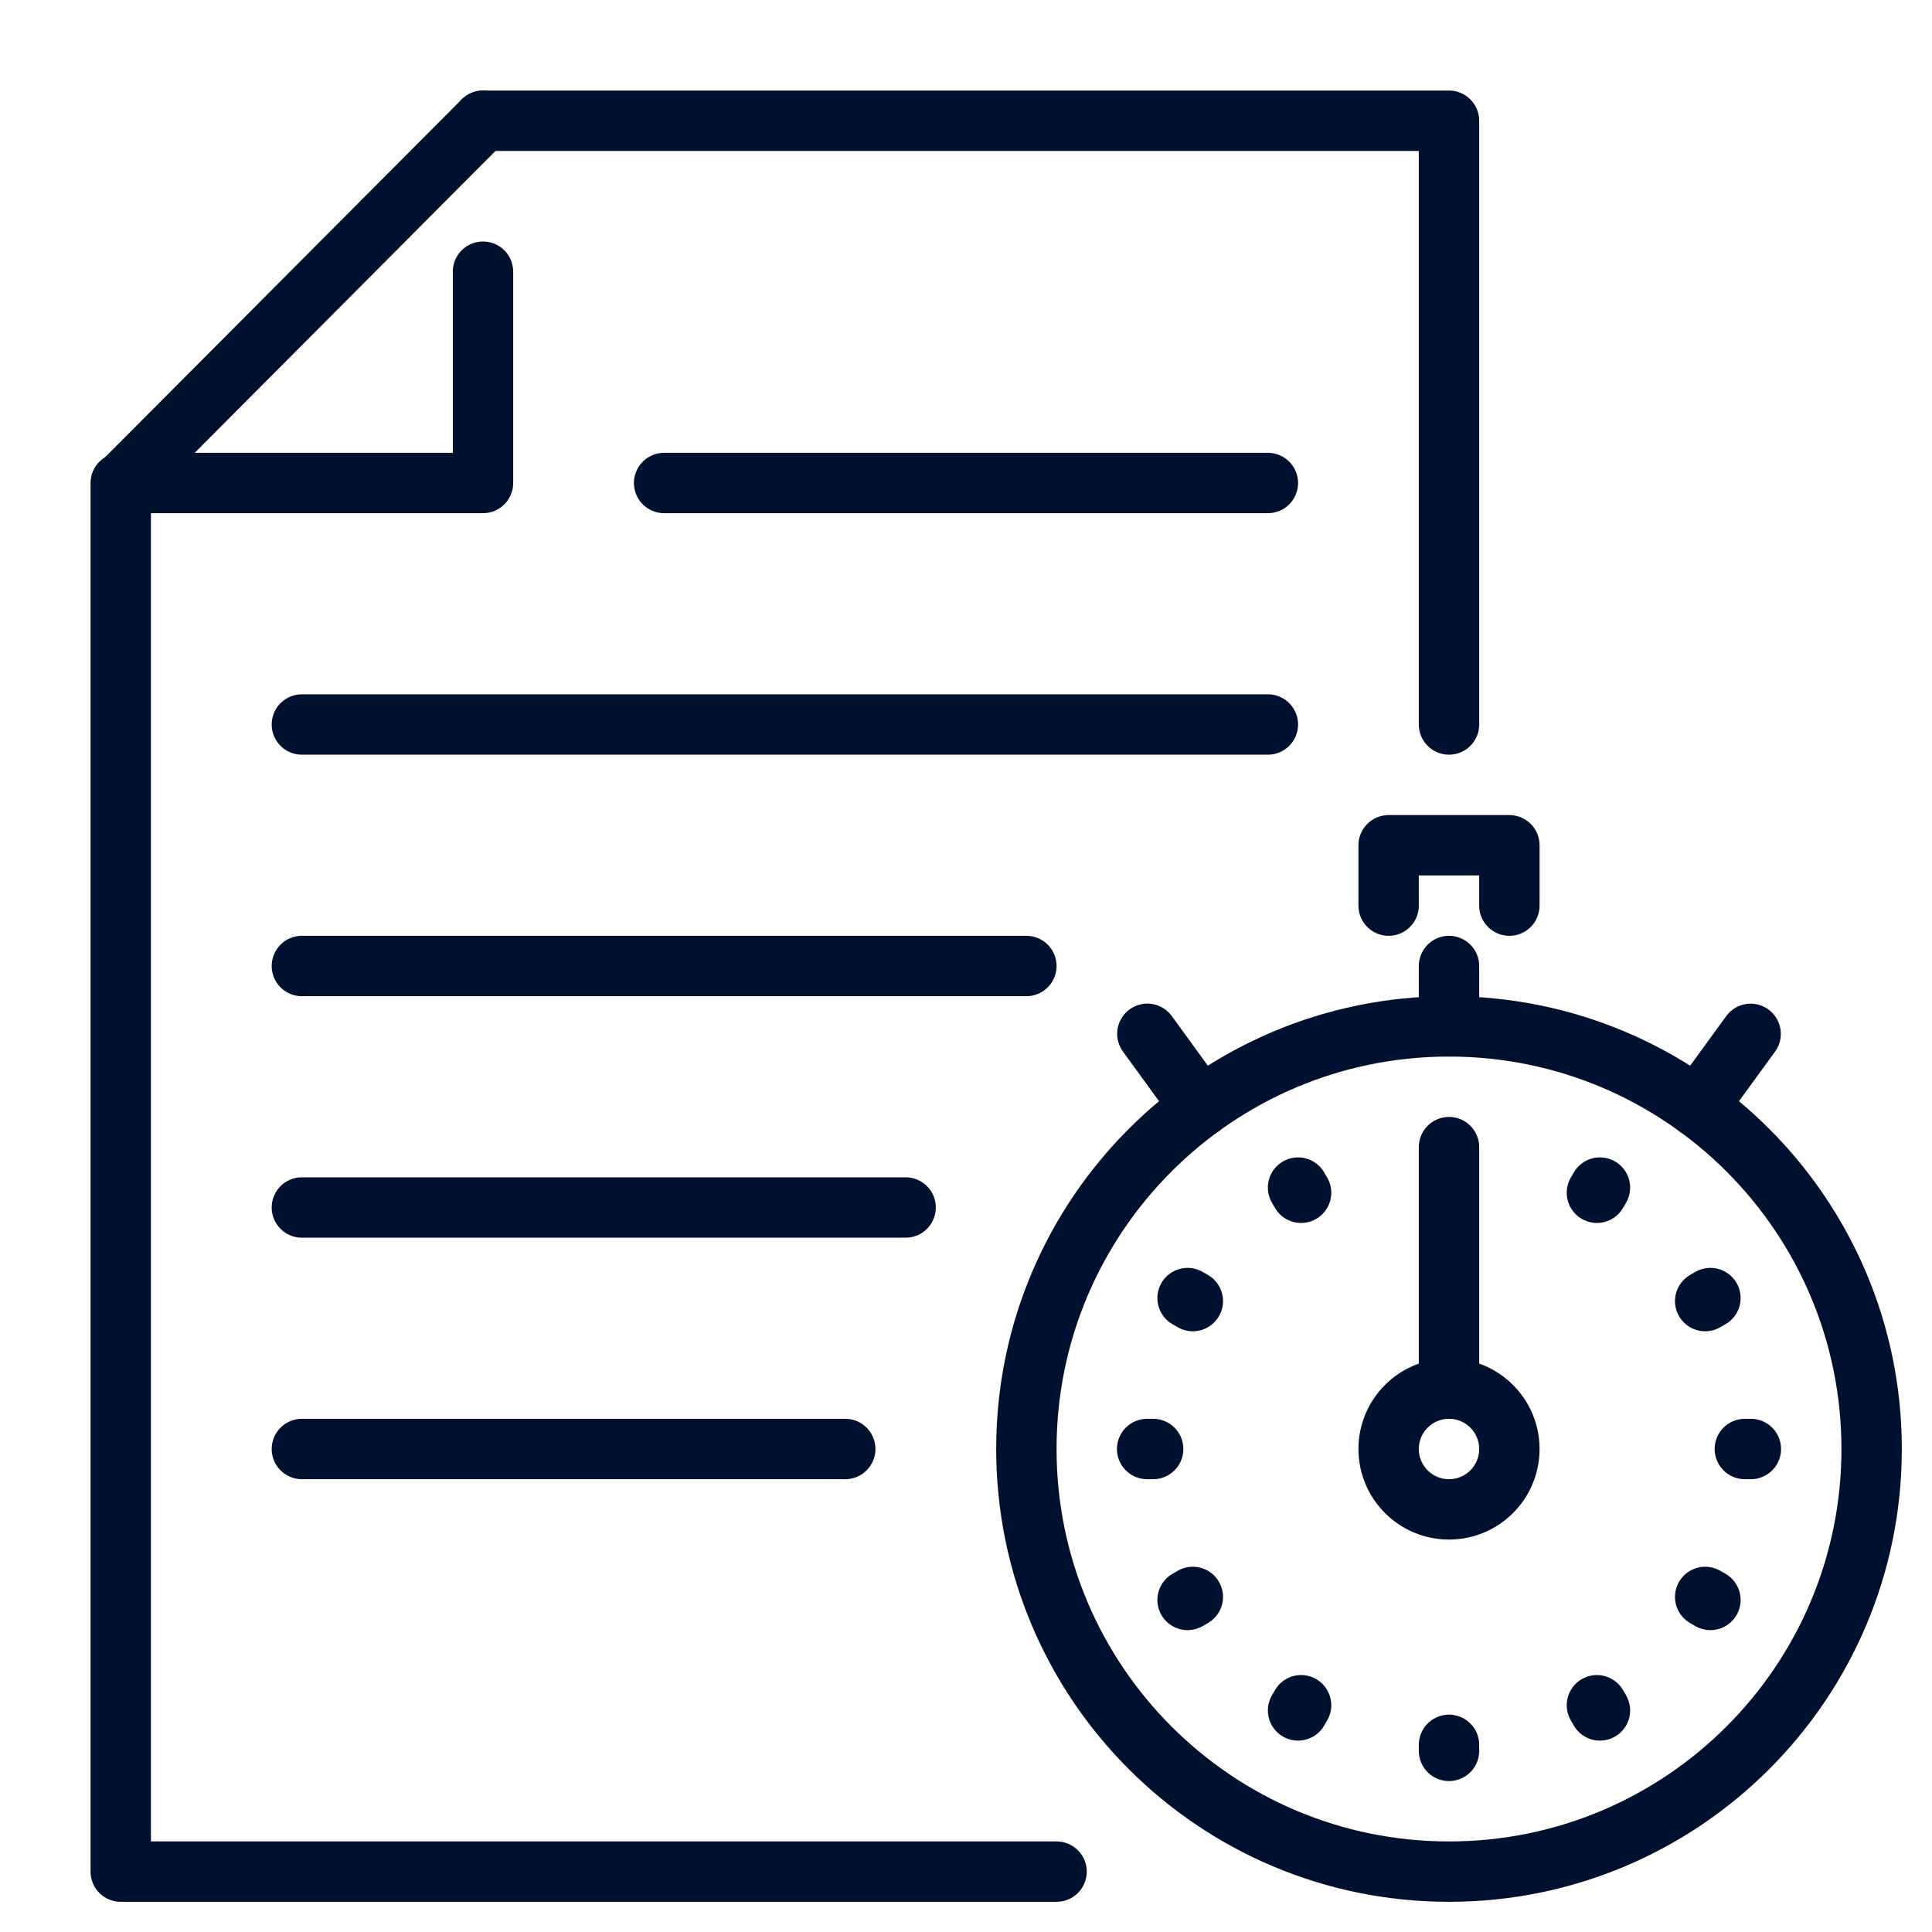
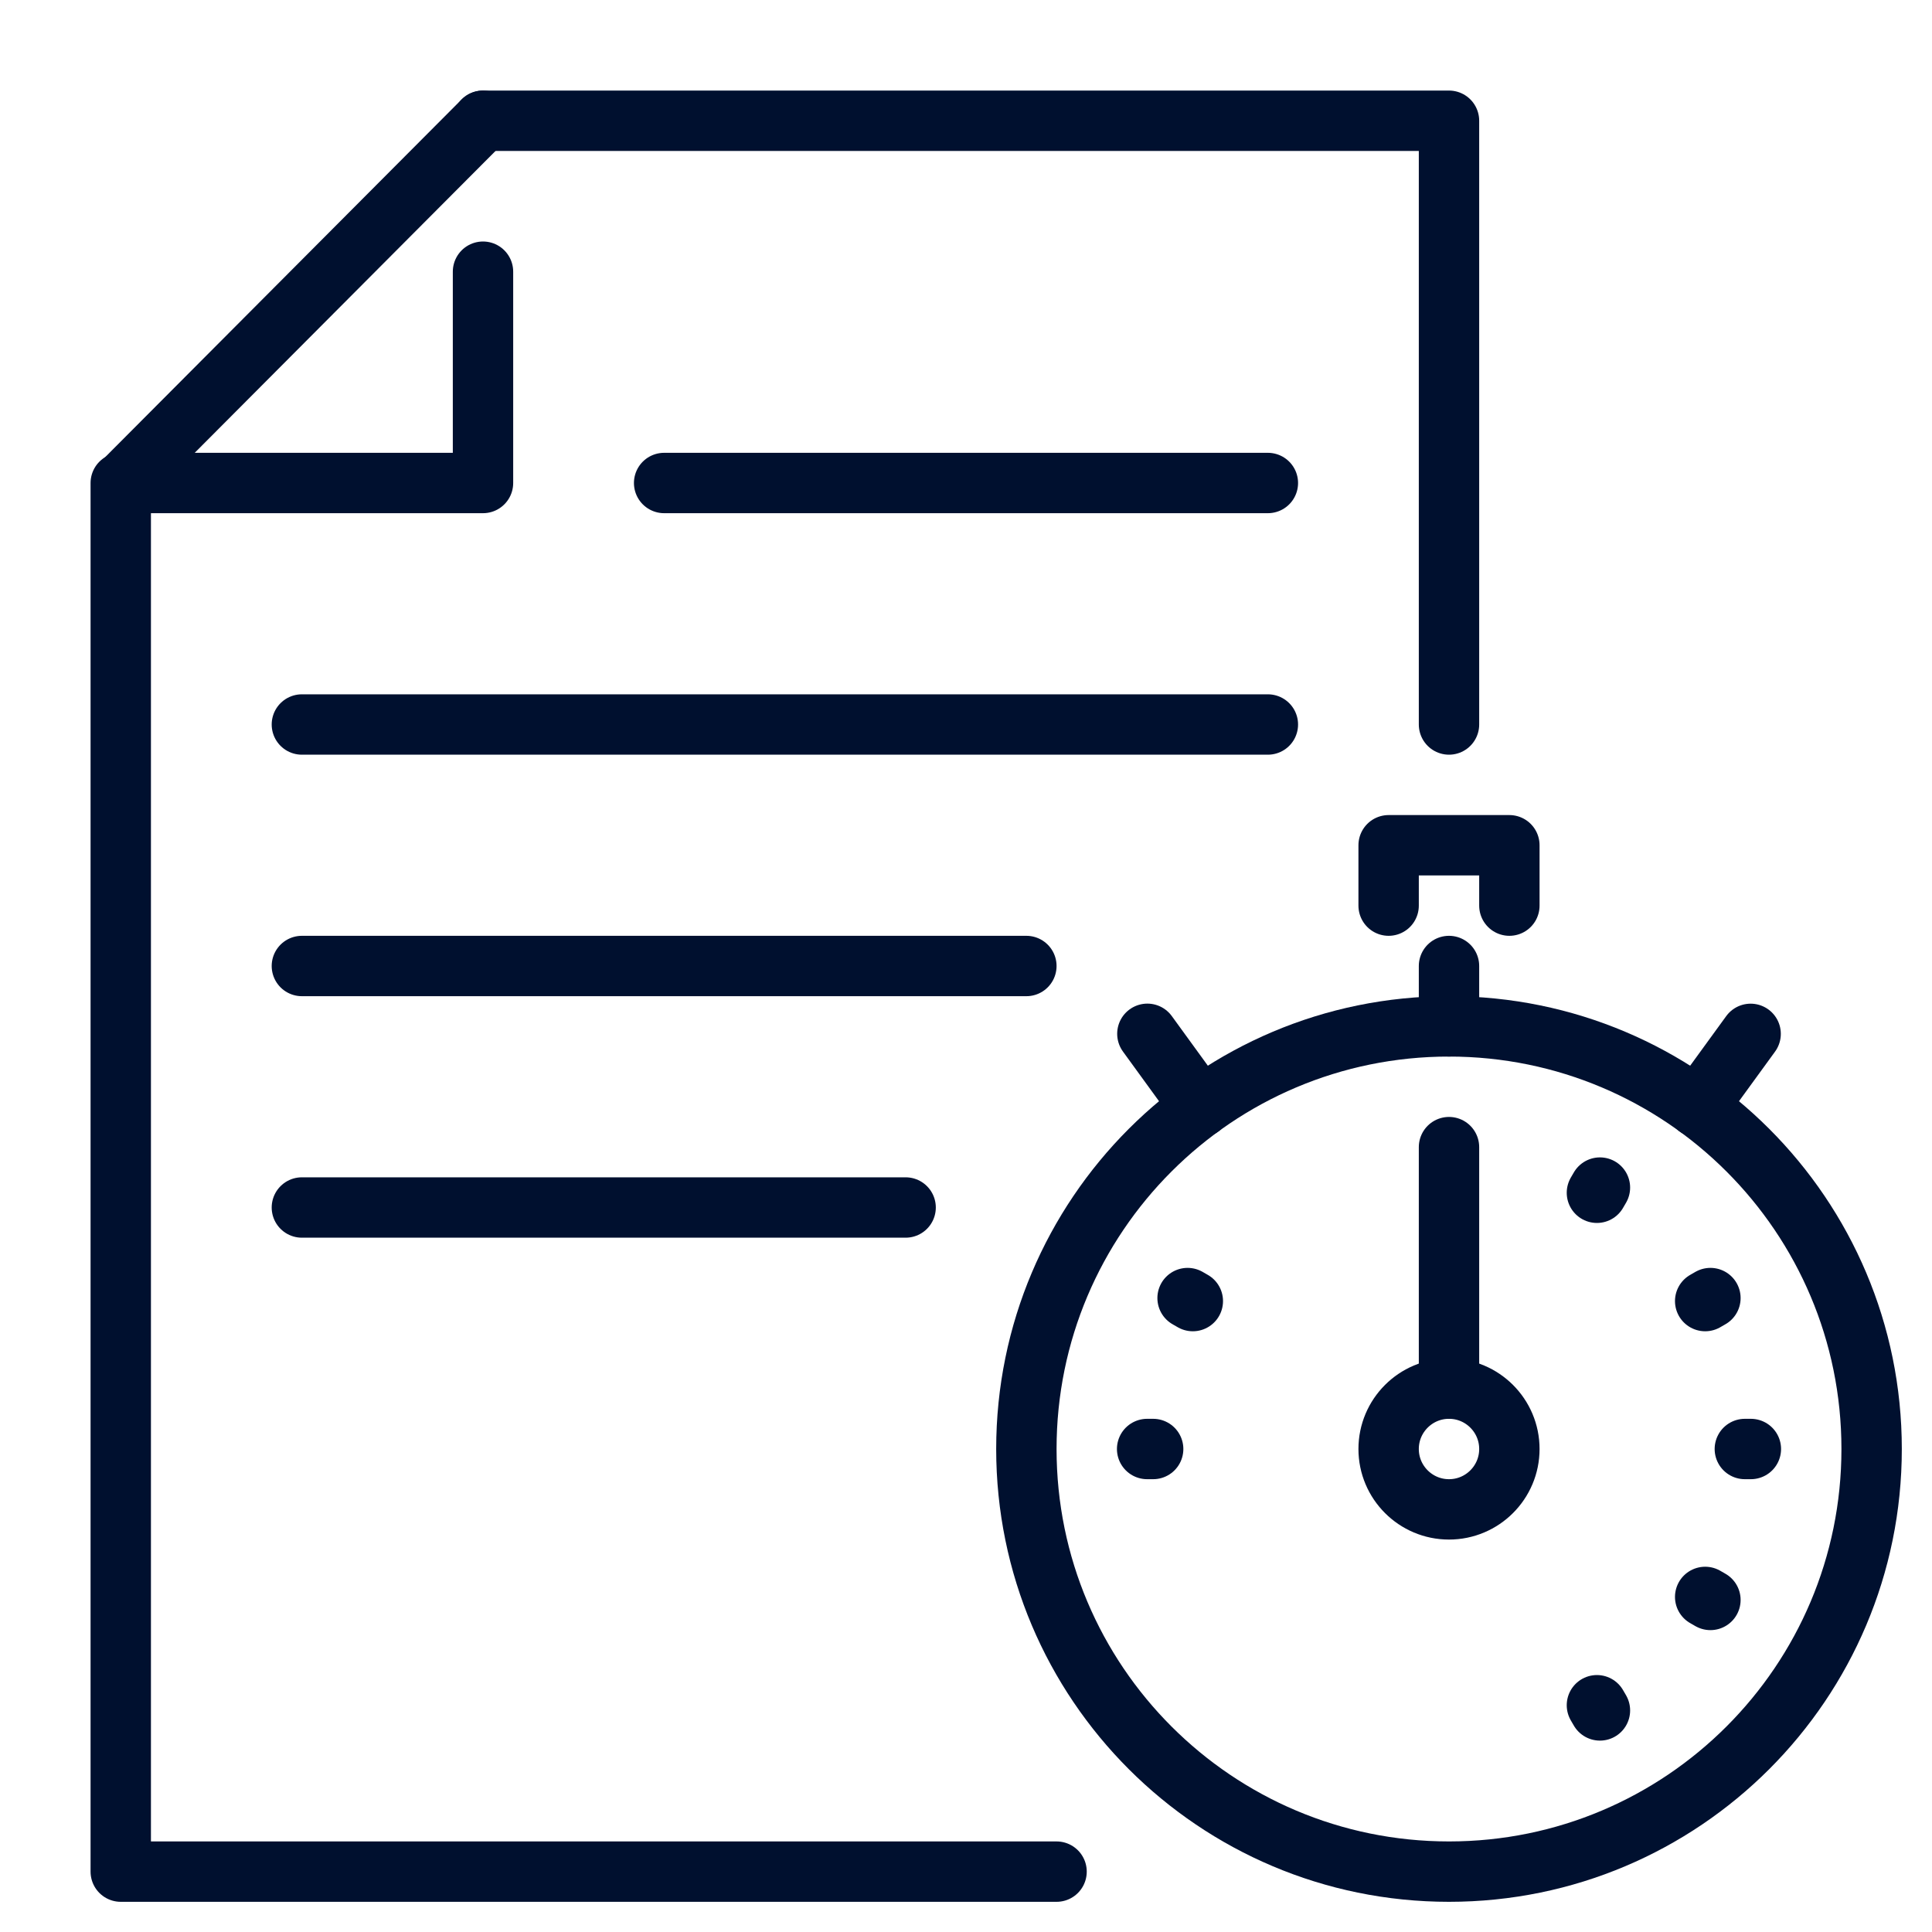
<svg xmlns="http://www.w3.org/2000/svg" width="32" height="32" viewBox="0 0 32 32" fill="none">
  <path d="M28.114 18.337L28.996 17.124" stroke="#00102F" stroke-miterlimit="10" stroke-linecap="round" stroke-linejoin="round" />
  <path d="M19.004 17.123L19.886 18.337" stroke="#00102F" stroke-miterlimit="10" stroke-linecap="round" stroke-linejoin="round" />
  <path d="M24 16V17" stroke="#00102F" stroke-miterlimit="10" stroke-linecap="round" stroke-linejoin="round" />
  <path d="M23 15V14H25V15" stroke="#00102F" stroke-miterlimit="10" stroke-linecap="round" stroke-linejoin="round" />
  <path d="M24 31C27.866 31 31 27.866 31 24C31 20.134 27.866 17 24 17C20.134 17 17 20.134 17 24C17 27.866 20.134 31 24 31Z" stroke="#00102F" stroke-miterlimit="10" stroke-linecap="round" stroke-linejoin="round" />
  <path d="M26.45 19.756L26.5 19.67" stroke="#00102F" stroke-miterlimit="10" stroke-linecap="round" stroke-linejoin="round" />
-   <path d="M21.55 28.244L21.5 28.33" stroke="#00102F" stroke-miterlimit="10" stroke-linecap="round" stroke-linejoin="round" />
  <path d="M28.243 21.55L28.33 21.5" stroke="#00102F" stroke-miterlimit="10" stroke-linecap="round" stroke-linejoin="round" />
-   <path d="M19.757 26.45L19.67 26.5" stroke="#00102F" stroke-miterlimit="10" stroke-linecap="round" stroke-linejoin="round" />
  <path d="M28.9 24H29" stroke="#00102F" stroke-miterlimit="10" stroke-linecap="round" stroke-linejoin="round" />
  <path d="M19.1 24H19" stroke="#00102F" stroke-miterlimit="10" stroke-linecap="round" stroke-linejoin="round" />
  <path d="M28.243 26.45L28.33 26.5" stroke="#00102F" stroke-miterlimit="10" stroke-linecap="round" stroke-linejoin="round" />
  <path d="M19.757 21.55L19.67 21.5" stroke="#00102F" stroke-miterlimit="10" stroke-linecap="round" stroke-linejoin="round" />
  <path d="M26.45 28.244L26.5 28.33" stroke="#00102F" stroke-miterlimit="10" stroke-linecap="round" stroke-linejoin="round" />
-   <path d="M21.55 19.756L21.5 19.67" stroke="#00102F" stroke-miterlimit="10" stroke-linecap="round" stroke-linejoin="round" />
-   <path d="M24 28.9V29" stroke="#00102F" stroke-miterlimit="10" stroke-linecap="round" stroke-linejoin="round" />
  <path d="M24 23V19" stroke="#00102F" stroke-miterlimit="10" stroke-linecap="round" stroke-linejoin="round" />
  <path d="M24 25C24.552 25 25 24.552 25 24C25 23.448 24.552 23 24 23C23.448 23 23 23.448 23 24C23 24.552 23.448 25 24 25Z" stroke="#00102F" stroke-miterlimit="10" stroke-linecap="round" stroke-linejoin="round" />
  <path d="M8 2H15.75H24V12" stroke="#00102F" stroke-miterlimit="10" stroke-linecap="round" stroke-linejoin="round" />
  <path d="M17.5 31H2V8" stroke="#00102F" stroke-miterlimit="10" stroke-linecap="round" stroke-linejoin="round" />
  <path d="M8 2L2.021 8H8V4.5" stroke="#00102F" stroke-miterlimit="10" stroke-linecap="round" stroke-linejoin="round" />
  <path d="M11 8H21" stroke="#00102F" stroke-miterlimit="10" stroke-linecap="round" stroke-linejoin="round" />
-   <path d="M14 24H5" stroke="#00102F" stroke-miterlimit="10" stroke-linecap="round" stroke-linejoin="round" />
  <path d="M15 20H5" stroke="#00102F" stroke-miterlimit="10" stroke-linecap="round" stroke-linejoin="round" />
  <path d="M5 16H17" stroke="#00102F" stroke-miterlimit="10" stroke-linecap="round" stroke-linejoin="round" />
  <path d="M5 12H21" stroke="#00102F" stroke-miterlimit="10" stroke-linecap="round" stroke-linejoin="round" />
</svg>